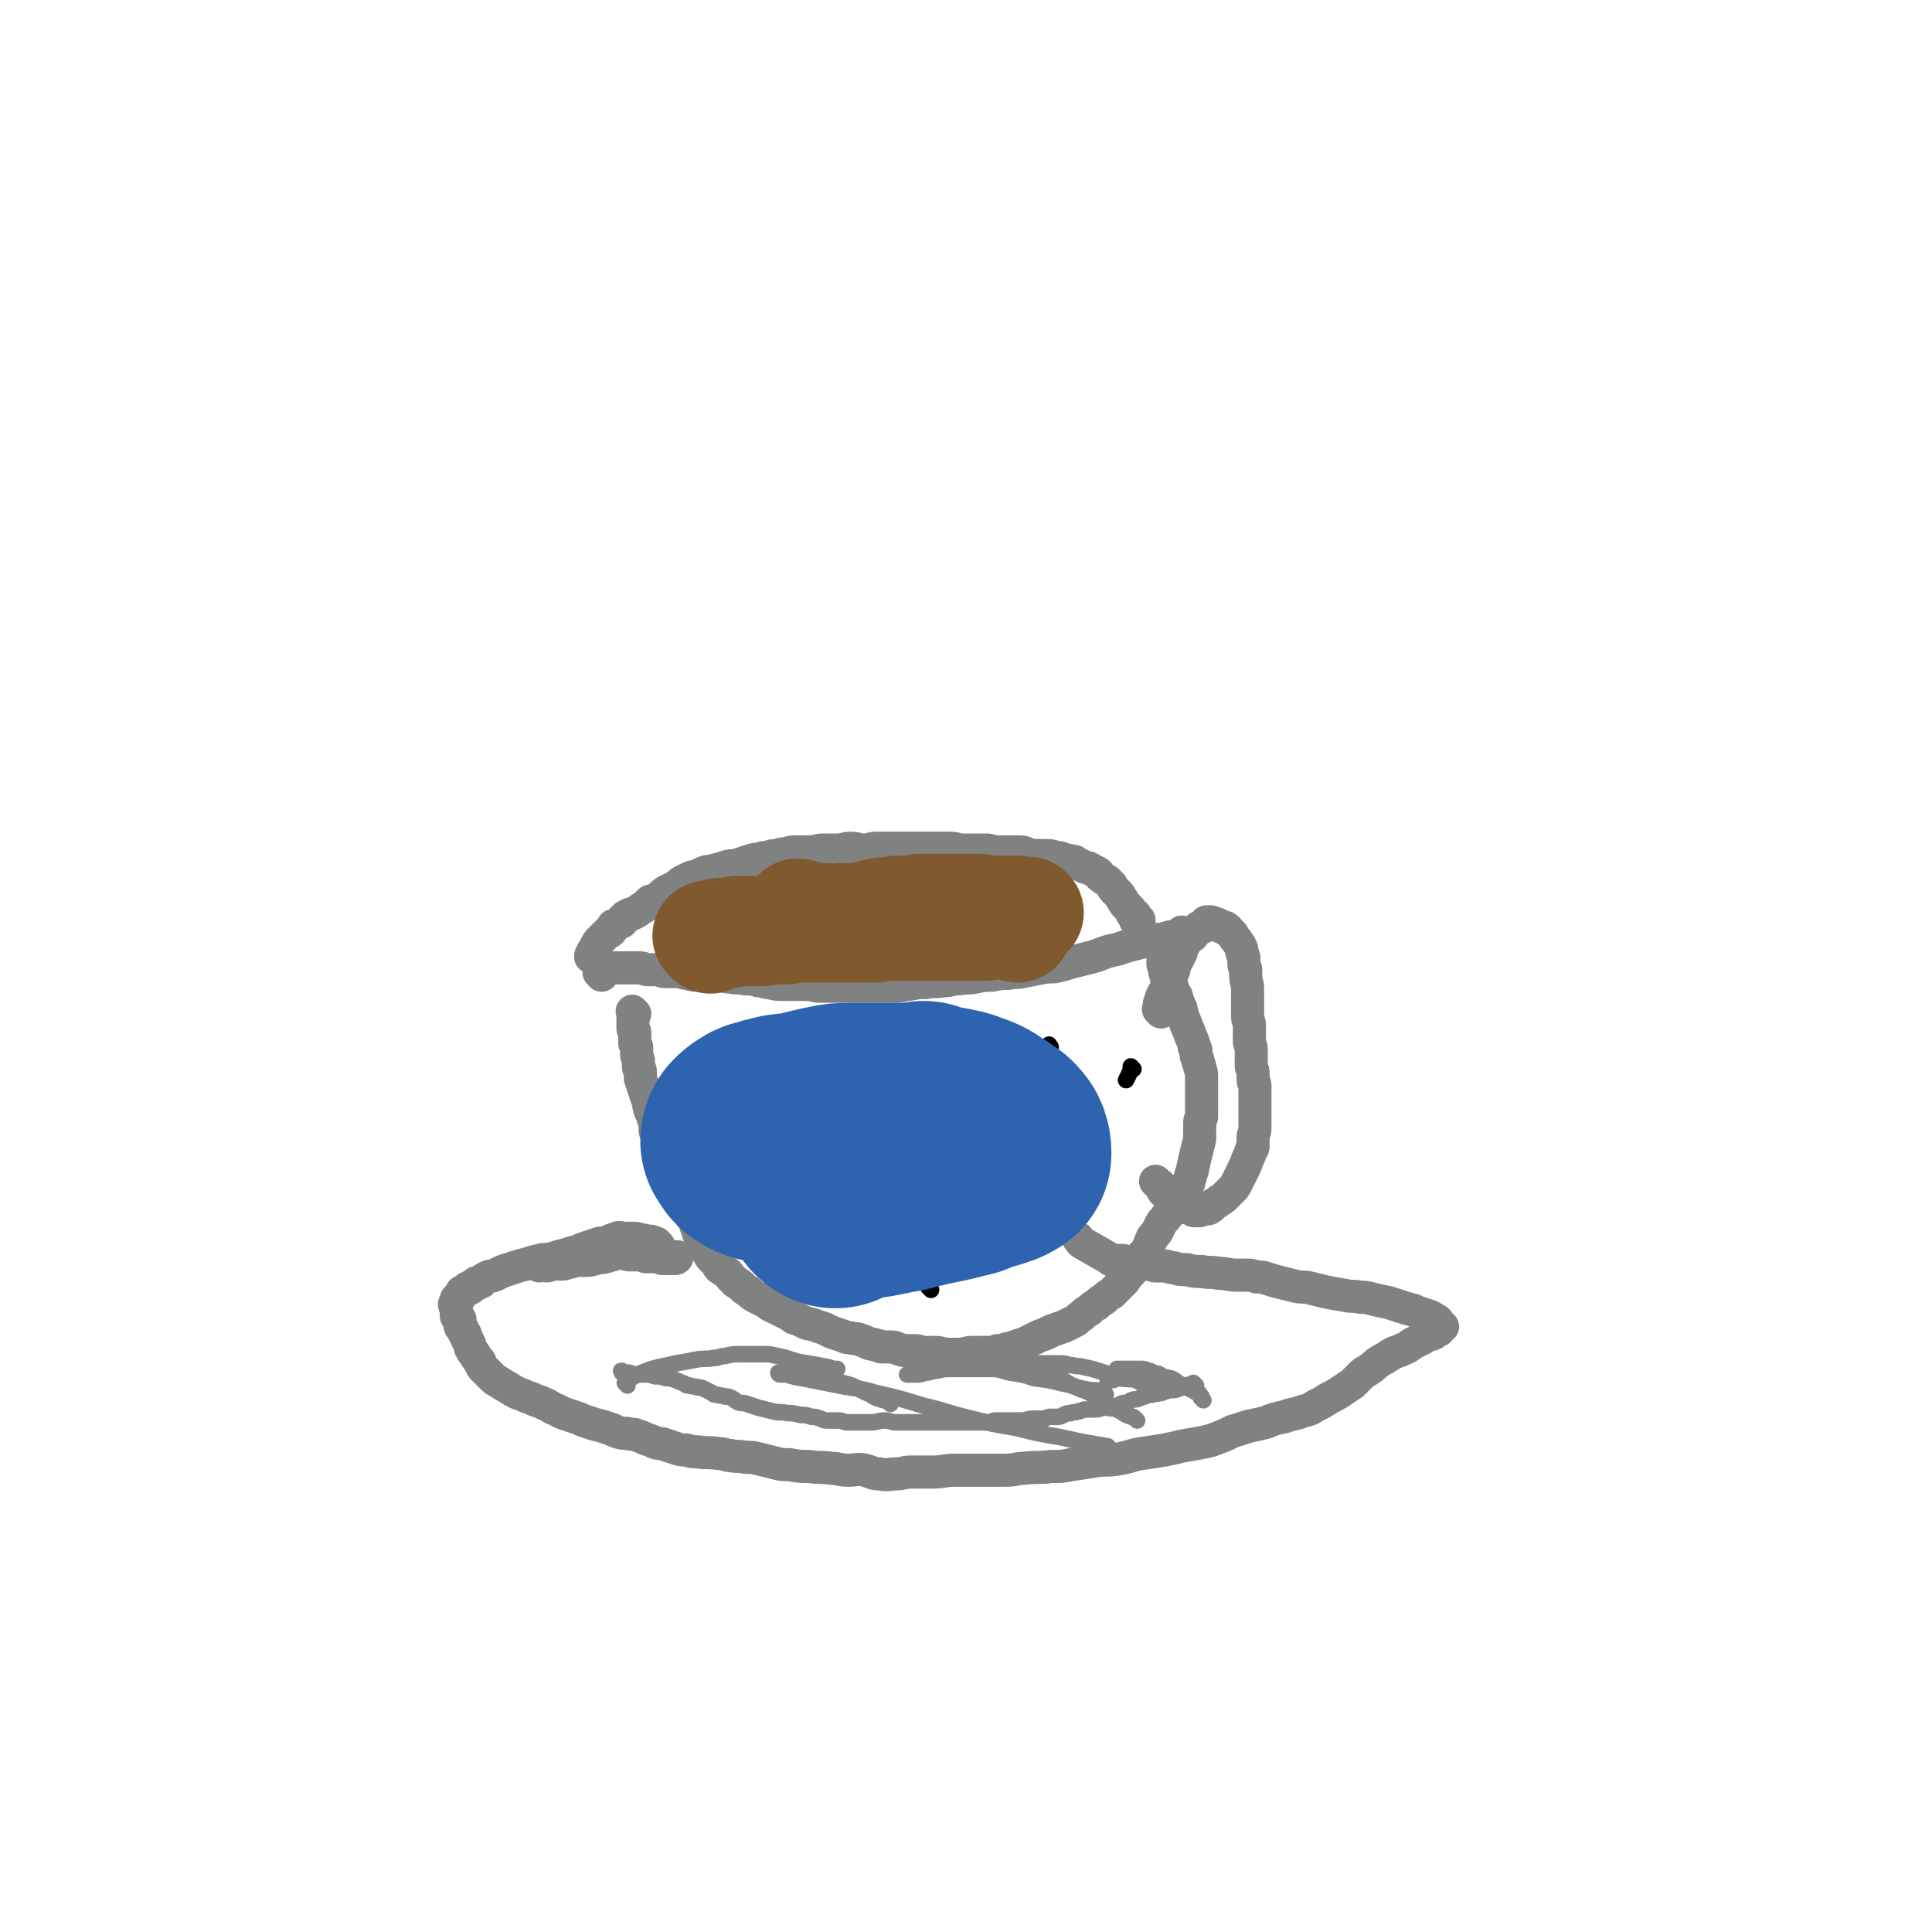
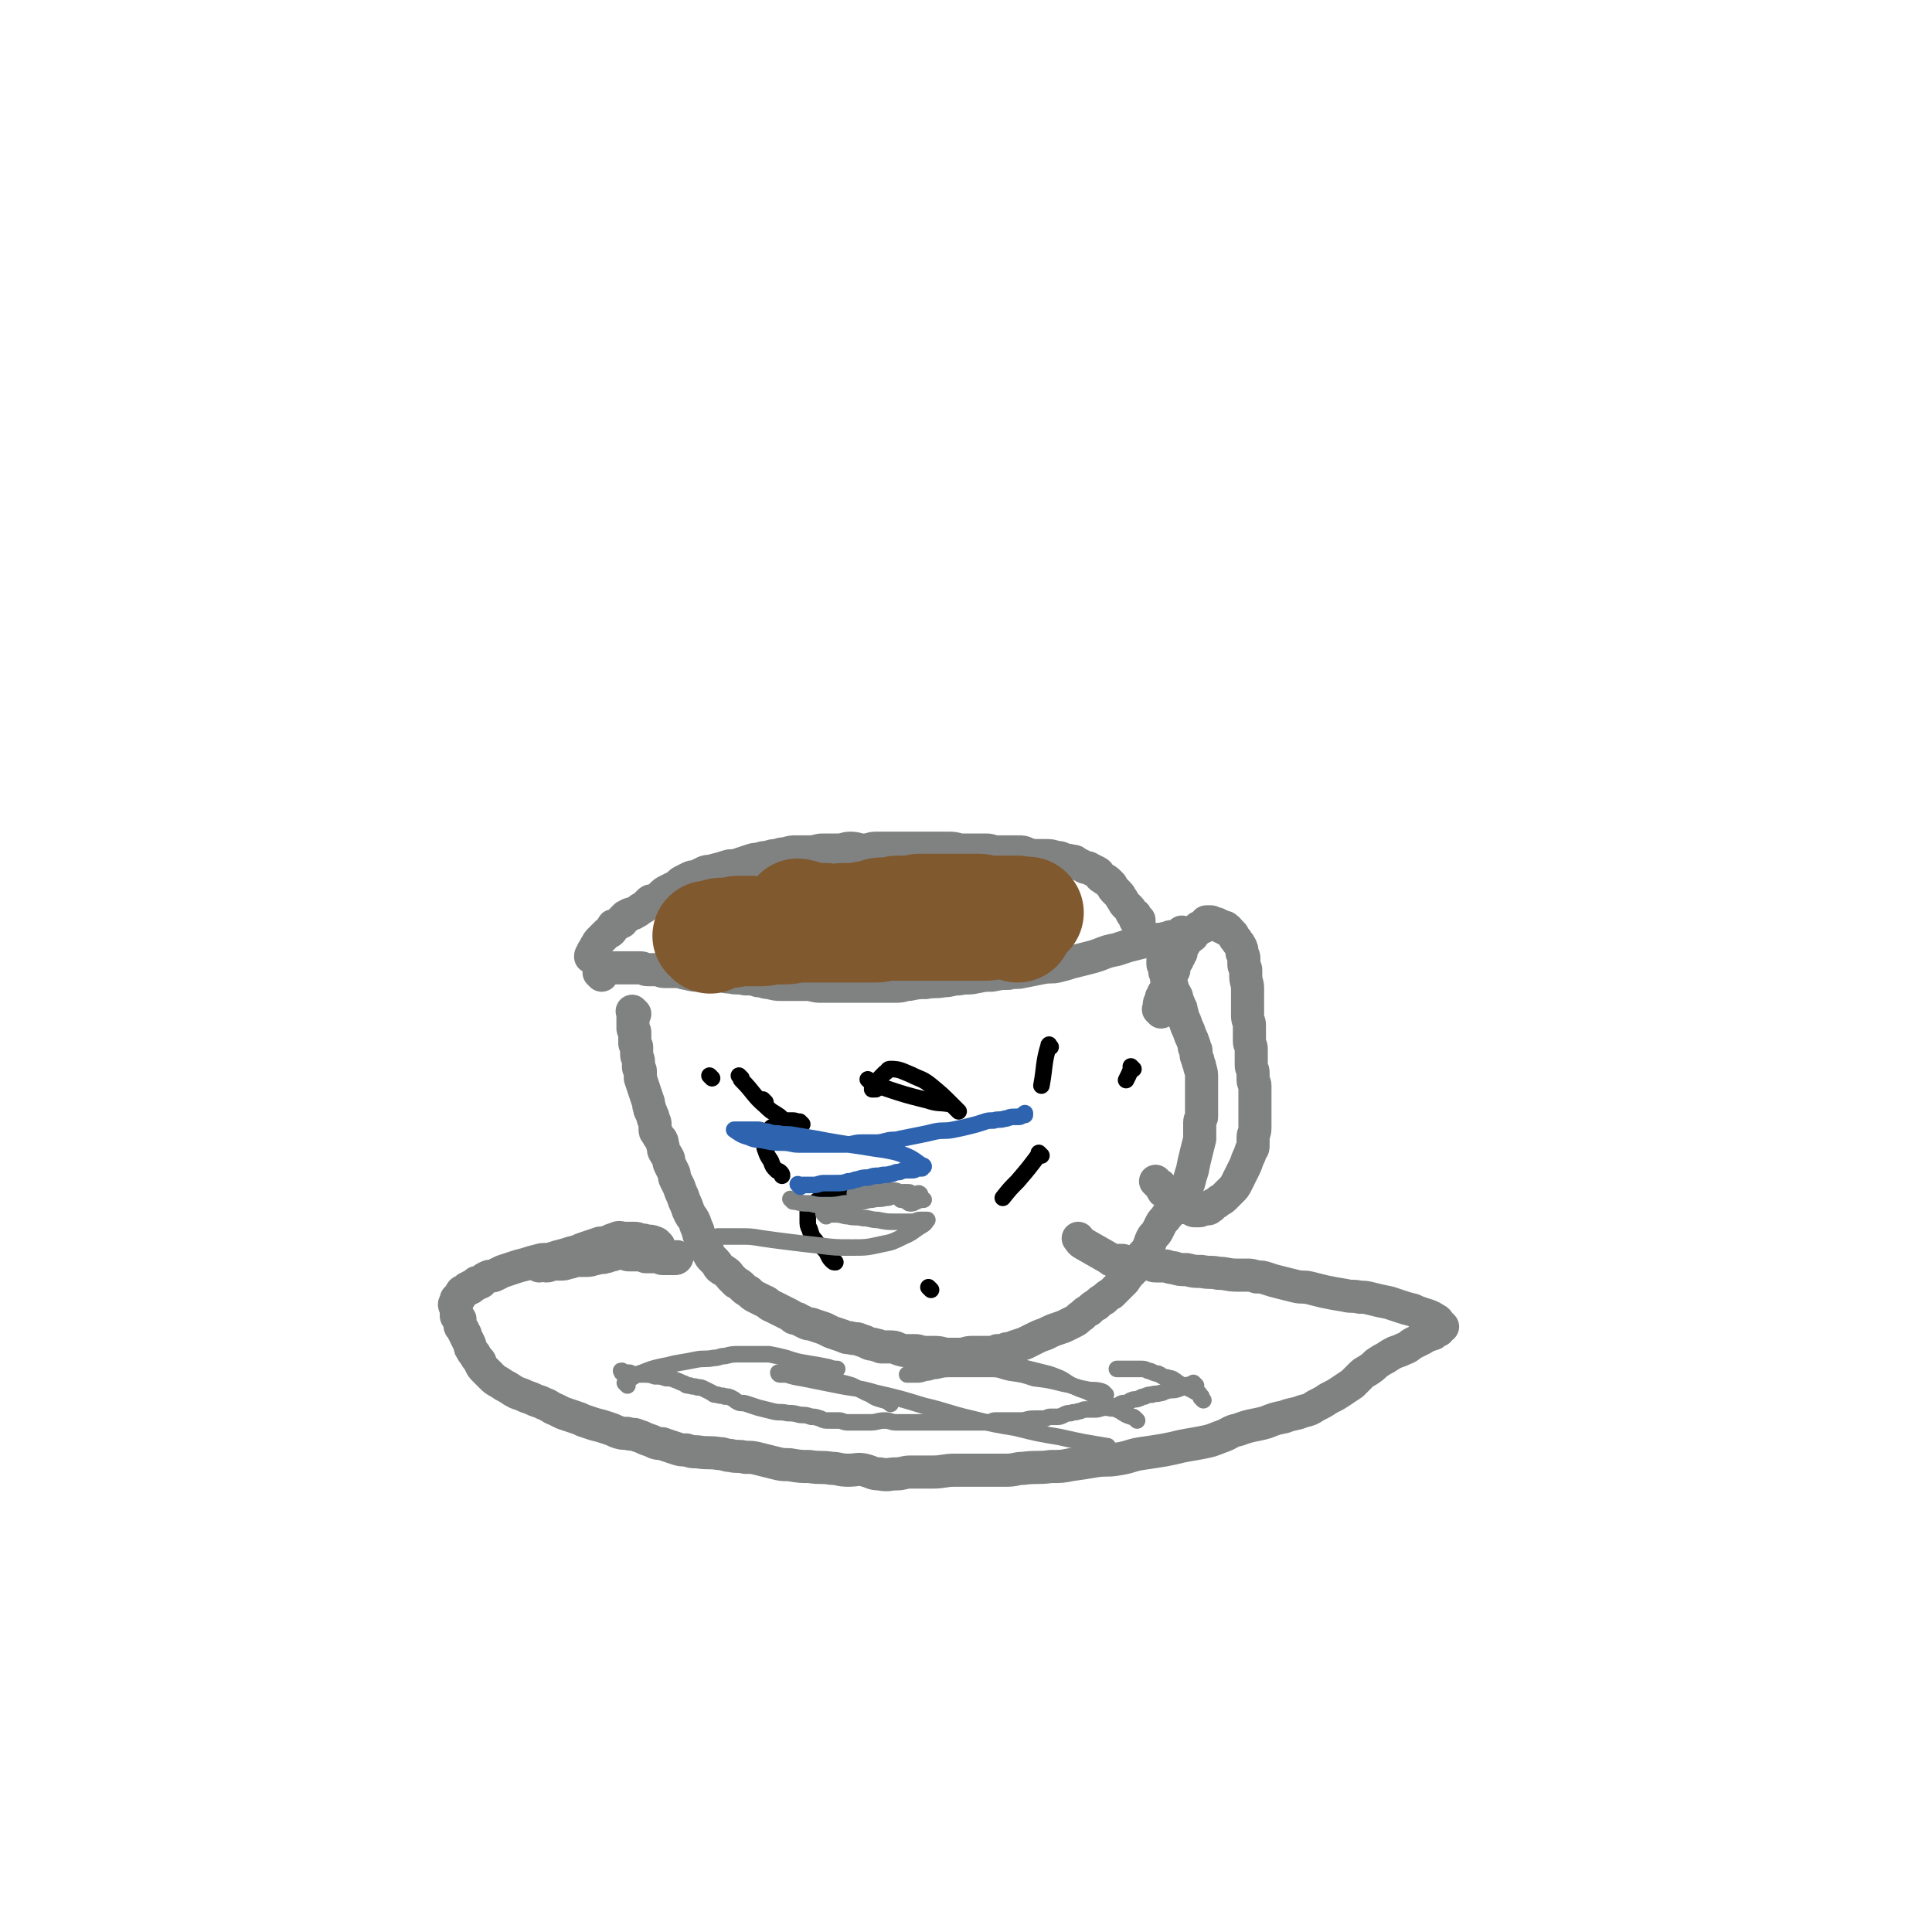
<svg xmlns="http://www.w3.org/2000/svg" viewBox="0 0 1050 1050" version="1.1">
  <g fill="none" stroke="#808282" stroke-width="18" stroke-linecap="round" stroke-linejoin="round">
    <path d="M345,551c-1,-1 -1,-1 -1,-1 -1,-1 0,0 0,0 0,0 0,0 0,0 0,0 0,0 0,0 -1,-1 0,0 0,0 0,0 0,0 0,0 0,0 0,0 0,0 -1,-1 0,0 0,0 0,0 0,0 0,0 0,0 0,0 0,0 -1,-1 0,0 0,0 0,0 0,0 0,0 0,1 0,1 0,1 0,1 0,1 0,1 0,1 0,1 0,2 0,1 0,1 0,2 0,2 0,2 0,3 0,1 1,1 1,2 0,2 0,2 0,3 0,2 0,2 0,3 0,1 1,1 1,2 0,2 0,2 0,4 0,2 1,2 1,4 0,2 0,2 0,3 0,1 1,1 1,2 0,2 0,2 0,4 1,3 1,3 2,6 1,3 1,3 2,6 1,2 0,2 1,4 0,2 1,2 1,3 1,2 1,2 1,3 1,2 1,2 1,3 0,1 0,1 0,2 0,2 0,2 1,3 1,2 1,2 2,3 1,1 1,2 1,3 1,2 0,2 1,4 1,2 1,1 2,3 1,2 0,2 1,4 1,2 1,2 2,4 1,2 0,2 1,4 1,2 1,2 2,4 1,3 1,3 2,5 1,3 1,3 2,5 1,3 1,3 2,5 1,2 1,1 2,3 1,2 1,3 2,5 1,2 0,2 1,3 1,2 1,2 2,4 1,2 1,2 2,3 1,2 0,2 1,3 1,2 1,2 2,3 1,1 1,1 2,2 1,1 1,2 2,3 1,1 2,1 3,2 2,1 2,2 3,3 2,2 2,2 3,3 2,1 2,1 3,2 2,2 2,2 4,3 2,2 2,2 4,3 2,1 2,1 4,2 3,1 2,2 5,3 2,1 2,1 4,2 2,1 2,1 4,2 2,1 2,1 3,2 1,1 2,0 3,1 2,1 2,1 4,2 2,1 2,0 4,1 3,1 3,1 6,2 2,1 2,1 4,2 3,1 3,1 6,2 2,1 2,1 4,1 3,1 3,0 5,1 3,1 3,1 5,2 2,1 2,0 4,1 2,0 2,1 3,1 2,0 2,0 4,0 3,0 3,0 5,1 3,1 3,1 5,1 2,0 2,0 4,0 3,0 3,1 6,1 3,0 3,0 5,0 4,0 4,1 7,1 3,0 3,0 6,0 4,0 4,-1 7,-1 3,0 3,0 5,0 2,0 2,0 4,0 3,0 3,0 5,-1 3,0 3,0 5,-1 2,0 2,0 4,-1 3,-1 3,-1 6,-2 2,-1 2,-1 4,-2 4,-2 4,-2 7,-3 4,-2 4,-2 7,-3 3,-1 3,-1 5,-2 2,-1 2,-1 4,-2 2,-1 2,-2 4,-3 2,-2 2,-2 4,-3 2,-2 2,-2 4,-3 2,-2 2,-2 4,-3 2,-2 2,-2 4,-3 2,-2 2,-2 3,-3 2,-2 2,-2 4,-4 2,-3 2,-3 4,-5 2,-2 2,-2 3,-4 2,-3 2,-3 3,-5 2,-2 2,-2 3,-4 1,-2 1,-3 2,-5 1,-2 2,-2 3,-4 1,-2 1,-2 2,-4 1,-2 2,-2 3,-4 2,-2 2,-2 3,-4 1,-2 1,-2 2,-3 1,-2 1,-2 2,-3 1,-2 1,-2 2,-3 2,-3 2,-2 3,-5 1,-4 1,-4 2,-7 1,-5 1,-5 2,-9 1,-4 1,-4 2,-8 0,-3 0,-3 0,-5 0,-2 0,-2 0,-4 0,-2 1,-2 1,-3 0,-2 0,-2 0,-3 0,-2 0,-2 0,-3 0,-2 0,-2 0,-4 0,-3 0,-3 0,-5 0,-3 0,-3 0,-6 0,-3 0,-3 -1,-6 0,-2 -1,-2 -1,-4 -1,-2 -1,-2 -1,-4 0,-1 0,-1 0,-1 0,-1 -1,-1 -1,-2 0,0 0,-1 0,-1 -1,-3 -1,-3 -2,-5 -1,-3 -1,-3 -2,-5 -1,-3 -1,-3 -2,-5 -1,-2 0,-2 -1,-3 0,-2 0,-2 -1,-3 0,-2 -1,-2 -1,-3 -1,-2 0,-2 -1,-3 0,-1 -1,-1 -1,-2 -1,-1 -1,-1 -1,-2 0,-1 0,-1 0,-1 0,-1 -1,0 -1,-1 0,0 0,-1 0,-1 0,-1 -1,-1 -1,-1 -1,-1 -1,0 -1,-1 0,-1 0,-1 0,-2 0,-1 -1,-1 -1,-2 0,-1 0,-1 0,-1 0,-1 0,-1 0,-1 0,-1 0,-1 0,-1 0,-1 -1,0 -1,-1 0,0 0,0 0,-1 0,0 0,0 0,0 0,0 0,0 0,-1 0,0 0,0 0,0 0,0 0,0 0,0 " />
    <path d="M327,530c-1,-1 -1,-1 -1,-1 -1,-1 0,0 0,0 0,0 0,0 0,0 0,0 0,0 0,0 -1,-1 0,0 0,0 0,0 0,0 0,0 1,0 0,-1 1,-1 1,-1 2,-1 3,-1 2,-1 2,-1 3,-1 2,0 2,0 4,0 2,0 2,0 4,0 2,0 2,0 4,0 2,0 2,0 3,0 2,0 2,1 4,1 2,0 2,0 4,0 3,0 3,1 5,1 4,0 4,0 7,0 3,0 3,1 5,1 4,1 4,1 7,1 5,0 5,0 9,0 4,0 4,1 8,1 4,1 4,0 8,1 4,0 4,0 7,1 3,0 3,1 6,1 4,1 4,1 7,1 4,0 4,0 7,0 3,0 3,0 6,0 4,0 4,1 8,1 5,0 5,0 9,0 4,0 4,0 7,0 5,0 5,0 9,0 4,0 4,0 8,0 4,0 4,0 8,0 4,0 4,-1 7,-1 5,-1 5,-1 9,-1 5,-1 5,0 10,-1 4,0 4,-1 8,-1 5,-1 5,0 9,-1 5,-1 5,-1 9,-1 5,-1 5,-1 9,-1 4,-1 4,0 8,-1 5,-1 5,-1 10,-2 5,-1 5,0 9,-1 4,-1 4,-1 7,-2 4,-1 4,-1 8,-2 4,-1 4,-1 7,-2 5,-2 5,-2 10,-3 3,-1 3,-1 6,-2 4,-1 4,-1 8,-2 3,-1 3,-1 6,-1 3,-1 3,0 6,-1 2,0 2,-1 4,-1 1,0 1,0 2,0 1,0 1,-1 2,-1 0,-1 0,0 0,0 1,0 1,0 1,0 0,-1 0,-1 0,-1 0,-1 1,0 1,0 0,0 0,0 0,0 " />
    <path d="M323,521c-1,-1 -1,-1 -1,-1 -1,-1 0,0 0,0 0,0 0,0 0,0 0,0 0,0 0,0 -1,-1 0,0 0,0 0,0 -1,0 -1,0 0,-1 0,-1 1,-2 0,-1 0,-1 1,-2 1,-1 0,-1 1,-2 1,-2 1,-2 2,-3 1,-1 1,-1 2,-2 1,-1 1,-1 2,-2 1,-1 1,0 2,-1 1,-1 0,-1 1,-2 0,-1 0,-1 1,-1 1,-1 1,0 2,-1 1,-1 1,-1 2,-1 0,-1 0,-1 0,-1 1,-1 1,-1 1,-1 1,-1 1,-1 1,-1 0,0 1,0 1,0 1,0 0,-1 1,-1 2,-1 2,0 3,-1 2,-1 2,-1 3,-2 2,-1 2,-1 3,-2 1,-1 1,-1 2,-2 1,-1 2,0 3,-1 2,-1 2,-1 3,-2 2,-2 2,-2 4,-3 2,-1 2,-1 4,-2 2,-1 2,-2 4,-3 2,-1 2,-1 4,-2 2,-1 2,0 4,-1 2,-1 2,-1 4,-2 3,-1 3,0 5,-1 4,-1 4,-1 7,-2 3,-1 3,0 6,-1 3,-1 3,-1 6,-2 3,-1 3,-1 5,-1 3,-1 3,-1 5,-1 3,-1 3,-1 5,-1 3,-1 3,-1 5,-1 3,-1 3,-1 6,-1 4,0 4,0 7,0 4,0 4,-1 7,-1 4,0 4,0 8,0 4,0 4,-1 7,-1 4,0 4,1 7,1 4,0 4,-1 7,-1 3,0 3,0 5,0 4,0 4,0 7,0 4,0 4,0 7,0 4,0 4,0 7,0 4,0 4,0 8,0 3,0 3,0 6,0 4,0 4,1 7,1 4,0 4,0 7,0 3,0 3,0 6,0 3,0 3,1 5,1 3,0 3,0 5,0 4,0 4,0 7,0 3,0 3,0 5,1 3,1 3,1 5,1 3,0 3,0 5,0 3,0 3,0 6,1 2,0 2,0 4,1 2,1 2,0 4,1 2,0 2,0 3,1 2,1 2,1 4,2 1,1 2,0 3,1 2,1 2,1 4,2 2,1 1,2 3,3 1,1 2,1 3,2 1,1 1,1 2,2 1,2 1,2 2,3 1,1 1,1 2,2 1,1 1,2 2,3 1,2 1,2 2,3 1,1 1,1 2,2 1,1 0,1 1,2 0,1 1,1 1,1 1,0 1,0 1,1 0,1 0,1 0,2 0,0 1,0 1,0 1,1 1,0 1,0 0,0 0,1 0,1 0,1 0,1 0,1 0,0 0,0 0,0 " />
    <path d="M631,550c-1,-1 -1,-1 -1,-1 -1,-1 0,0 0,0 0,0 0,0 0,0 0,-1 0,-1 0,-2 0,-2 0,-2 1,-3 0,-2 0,-2 1,-3 0,-1 0,-1 1,-2 1,-2 1,-1 2,-3 0,-1 0,-1 0,-2 0,-1 1,-1 1,-2 1,-2 0,-2 1,-3 0,-1 1,-1 1,-2 0,-1 0,-1 0,-2 0,-1 1,-1 1,-2 1,-1 1,-1 1,-2 1,-1 1,-1 1,-2 1,-1 1,-1 1,-2 0,-1 0,-1 0,-2 0,-1 1,0 1,-1 1,-1 1,-1 1,-2 1,-1 0,-1 1,-2 1,-1 1,0 2,-1 1,0 1,0 1,-1 1,0 1,-1 1,-1 0,-1 1,0 1,-1 1,-1 1,-1 1,-1 1,-1 0,-1 1,-1 0,0 1,0 1,0 1,0 1,0 1,-1 1,-1 1,-1 1,-1 1,-1 0,-1 1,-1 1,0 1,0 2,0 0,0 0,0 0,0 1,0 1,1 2,1 0,0 1,0 1,0 1,0 0,1 1,1 0,0 1,0 1,0 1,0 1,1 1,1 0,0 0,0 0,0 1,0 1,0 2,0 0,0 0,1 0,1 0,0 1,0 1,0 1,0 0,1 1,1 1,1 1,1 2,2 1,2 1,2 2,3 1,2 1,1 2,3 1,2 1,2 1,4 1,2 1,2 1,3 0,2 0,2 0,3 0,2 1,2 1,3 0,2 0,2 0,3 0,4 1,4 1,7 0,2 0,2 0,4 0,2 0,2 0,3 0,2 0,2 0,4 0,2 0,2 0,4 0,3 1,3 1,5 0,3 0,3 0,5 0,2 0,2 0,4 0,2 1,2 1,4 0,3 0,3 0,5 0,2 0,2 0,4 0,2 1,2 1,4 0,2 0,2 0,4 0,2 1,1 1,3 0,2 0,3 0,5 0,4 0,4 0,8 0,3 0,3 0,5 0,3 0,3 0,5 0,3 -1,3 -1,5 0,2 0,2 0,4 0,2 0,2 -1,3 -1,3 -1,3 -2,5 -1,3 -1,3 -2,5 -1,2 -1,2 -2,4 -1,2 -1,2 -2,4 -1,2 -1,2 -3,4 -1,1 -1,1 -2,2 -1,1 -1,1 -2,2 -1,1 -2,1 -3,2 -1,1 -2,1 -3,2 -1,0 0,1 -1,1 -1,1 -1,1 -2,1 -1,0 -1,0 -2,0 -1,0 -1,1 -2,1 -2,0 -2,0 -3,0 -1,0 -1,-1 -2,-1 -2,-1 -2,0 -3,-1 -1,0 -1,0 -2,-1 -1,0 0,-1 -1,-1 -1,-1 -1,0 -2,-1 -1,0 0,-1 -1,-1 -1,-1 -1,0 -2,-1 0,0 0,-1 0,-1 0,0 -1,0 -1,0 -1,-1 -1,-1 -2,-2 0,-1 -1,0 -1,-1 -1,-1 0,-1 -1,-2 0,-1 -1,-1 -1,-1 0,0 0,0 0,0 -1,-1 -1,-1 -1,-1 0,0 0,0 0,0 0,0 -1,-1 -1,-1 " />
    <path d="M358,677c-1,-1 -1,-1 -1,-1 -1,-1 0,0 0,0 0,0 0,0 0,0 0,0 0,0 0,0 -1,-1 0,0 0,0 0,0 0,0 0,0 0,0 0,0 0,0 -1,-1 0,0 0,0 -1,0 -1,-1 -2,-1 -2,-1 -3,0 -5,-1 -3,0 -3,-1 -5,-1 -3,0 -3,0 -5,0 -3,0 -3,-1 -5,0 -3,1 -3,1 -5,2 -3,1 -3,0 -5,1 -3,1 -3,1 -6,2 -3,1 -3,1 -5,2 -4,1 -4,1 -7,2 -4,1 -4,1 -7,2 -4,1 -4,0 -7,1 -4,1 -4,1 -7,2 -4,1 -4,1 -7,2 -3,1 -3,1 -6,2 -2,1 -2,1 -4,2 -2,1 -2,0 -4,1 -2,1 -2,1 -3,2 -1,0 0,1 -1,1 -1,0 -1,0 -2,0 0,0 0,1 0,1 0,0 -1,0 -1,0 -1,0 -1,1 -1,1 -1,1 -1,0 -1,0 0,0 0,1 0,1 -1,0 -1,0 -2,0 0,0 0,1 0,1 0,0 -1,0 -1,0 -1,0 -1,1 -1,1 0,0 -1,0 -1,0 0,0 0,1 0,1 0,0 0,0 0,0 0,0 0,0 0,0 -1,-1 0,0 0,0 0,0 0,0 0,0 -1,1 -1,1 -1,2 -1,0 -1,0 -1,0 -1,1 -1,1 -1,1 0,0 0,1 0,1 0,1 -1,1 -1,2 0,1 1,1 1,2 0,1 0,1 0,2 0,1 0,1 0,2 0,1 1,1 2,2 0,0 0,0 0,1 0,1 0,1 0,2 0,1 0,1 1,2 1,1 1,1 1,2 1,1 1,1 1,2 1,2 1,2 2,4 1,2 0,2 1,3 1,2 1,2 2,3 1,2 1,2 2,3 1,1 1,1 1,2 1,2 1,2 2,3 2,2 2,2 4,4 2,2 2,2 4,3 3,2 3,2 5,3 3,2 3,2 5,3 3,1 3,1 5,2 3,1 3,1 5,2 3,1 3,1 5,2 3,1 3,2 6,3 2,1 2,1 4,2 3,1 3,1 6,2 3,1 3,1 5,2 3,1 3,1 6,2 4,1 4,1 7,2 3,1 3,1 5,2 3,1 3,1 6,1 3,1 3,0 5,1 3,1 3,1 5,2 3,1 3,1 5,2 3,1 3,0 5,1 3,1 3,1 6,2 3,1 3,1 6,1 3,1 3,1 6,1 6,1 6,0 12,1 3,0 3,1 6,1 4,1 4,0 8,1 4,0 4,0 8,1 4,1 4,1 8,2 4,1 4,1 8,1 6,1 6,1 11,1 6,1 6,0 12,1 4,0 4,1 9,1 5,0 5,-1 9,0 4,1 4,2 8,2 5,1 5,0 9,0 4,0 4,-1 8,-1 6,0 6,0 12,0 6,0 6,-1 12,-1 5,0 5,0 9,0 5,0 5,0 9,0 5,0 5,0 10,0 5,0 5,-1 9,-1 8,-1 8,0 15,-1 6,0 6,0 11,-1 7,-1 7,-1 13,-2 6,-1 6,0 12,-1 7,-1 7,-2 13,-3 7,-1 7,-1 13,-2 5,-1 5,-1 9,-2 5,-1 6,-1 11,-2 5,-1 5,-1 10,-3 6,-2 5,-3 10,-4 8,-3 8,-2 15,-4 5,-2 5,-2 10,-3 5,-2 5,-1 10,-3 4,-1 4,-1 7,-3 4,-2 4,-2 7,-4 4,-2 4,-2 7,-4 3,-2 3,-2 6,-4 2,-2 2,-2 4,-4 2,-2 2,-2 4,-3 3,-2 3,-2 5,-4 3,-2 3,-2 5,-3 3,-2 3,-2 5,-3 3,-1 3,-1 5,-2 3,-1 3,-2 5,-3 2,-1 2,-1 4,-2 2,-1 2,-1 3,-2 1,-1 2,0 3,-1 1,0 1,0 2,-1 1,-1 1,-1 2,-1 0,-1 0,-1 0,-1 1,-1 0,-1 1,-1 0,0 1,0 1,0 0,0 0,0 0,0 0,0 0,0 0,0 -1,-1 0,0 0,0 0,0 0,0 0,0 0,0 0,0 -1,-1 -2,-2 -1,-2 -3,-3 -3,-2 -4,-2 -7,-3 -3,-1 -3,-1 -5,-2 -4,-1 -4,-1 -7,-2 -3,-1 -3,-1 -6,-2 -5,-1 -5,-1 -9,-2 -4,-1 -4,-1 -7,-1 -4,-1 -4,0 -8,-1 -6,-1 -6,-1 -11,-2 -4,-1 -4,-1 -8,-2 -4,-1 -4,0 -8,-1 -4,-1 -4,-1 -8,-2 -4,-1 -4,-1 -7,-2 -3,-1 -3,-1 -6,-1 -3,-1 -3,-1 -5,-1 -3,0 -3,0 -6,0 -5,0 -5,-1 -10,-1 -4,-1 -4,0 -9,-1 -4,0 -4,0 -8,-1 -4,0 -4,0 -7,-1 -3,0 -3,-1 -5,-1 -3,0 -3,0 -5,0 -2,0 -2,-1 -4,-1 -2,0 -2,0 -3,0 -1,0 -1,-1 -2,-1 -2,0 -2,0 -3,0 -2,0 -2,0 -3,0 -2,0 -2,-1 -3,-1 -1,0 -1,0 -2,0 -1,0 -1,0 -1,0 -1,0 -1,0 -1,0 -1,0 -1,0 -1,0 -1,0 -1,0 -2,-1 -7,-4 -7,-4 -14,-8 -2,-1 -2,-2 -3,-3 " />
    <path d="M293,688c-1,-1 -1,-1 -1,-1 -1,-1 0,0 0,0 0,0 0,0 0,0 0,0 -1,0 0,0 0,-1 1,0 2,0 2,0 2,1 3,1 2,0 2,-1 4,-1 2,0 2,0 4,0 3,0 3,-1 5,-1 3,-1 3,-1 5,-1 2,0 2,0 4,0 3,0 3,-1 5,-1 3,-1 3,0 5,-1 2,0 2,-1 4,-1 3,-1 3,-1 5,-1 2,0 2,1 4,1 2,0 2,0 3,0 2,0 2,0 4,0 1,0 1,1 2,1 1,0 2,0 3,0 2,0 2,0 3,0 2,0 2,1 3,1 1,0 1,0 2,0 1,0 1,0 2,0 1,0 1,0 2,0 1,0 1,0 1,0 1,0 1,-1 1,-1 0,0 0,0 0,0 " />
  </g>
  <g fill="none" stroke="#81592F" stroke-width="18" stroke-linecap="round" stroke-linejoin="round">
    <path d="M378,503c-1,-1 -1,-1 -1,-1 -1,-1 0,0 0,0 0,0 0,0 0,0 0,0 0,0 0,0 -1,-1 0,0 0,0 2,0 2,0 4,0 2,0 2,0 4,0 2,0 2,0 4,0 2,0 2,1 3,1 2,0 2,0 4,0 2,0 2,0 4,0 2,0 2,1 3,1 2,0 2,-1 3,-1 2,0 2,0 4,0 2,0 2,0 3,0 2,0 2,0 3,0 2,0 2,0 4,0 3,0 3,0 6,0 3,0 3,0 5,0 3,0 3,0 6,0 2,0 2,0 4,0 2,0 2,0 3,0 3,0 3,1 5,1 3,0 3,0 6,0 3,0 3,0 6,0 3,0 3,0 5,0 3,0 3,0 5,0 3,0 3,0 5,0 3,0 3,0 5,0 3,0 3,-1 6,-1 2,0 2,0 3,0 3,0 3,0 5,0 3,0 3,0 6,0 3,0 3,0 5,0 2,0 2,0 4,0 2,0 2,0 4,0 3,0 3,0 5,0 2,0 2,1 3,1 2,0 2,0 4,0 2,0 2,1 4,1 2,0 2,0 4,0 2,0 2,1 3,1 2,1 2,1 3,1 2,1 2,0 4,1 2,0 2,1 3,1 2,1 2,1 3,1 1,0 1,0 2,0 1,0 1,0 2,1 1,0 0,1 1,1 0,0 1,0 1,0 " />
  </g>
  <g fill="none" stroke="#81592F" stroke-width="60" stroke-linecap="round" stroke-linejoin="round">
    <path d="M386,510c-1,-1 -1,-1 -1,-1 -1,-1 0,0 0,0 0,0 0,0 0,0 0,0 0,0 0,0 -1,-1 0,0 0,0 0,0 0,0 0,0 0,0 0,0 0,0 -1,-1 0,0 0,0 1,0 1,-1 3,-1 3,-1 3,-1 5,-1 2,0 2,0 3,0 3,0 3,-1 5,-1 2,0 2,0 3,0 3,0 3,0 5,0 3,0 3,0 5,0 3,0 3,-1 6,-1 4,0 4,0 7,0 3,0 3,-1 6,-1 3,0 3,0 6,0 2,0 2,0 4,0 3,0 3,0 6,0 3,0 3,0 6,0 3,0 3,0 6,0 3,0 3,0 6,0 3,0 3,0 5,0 2,0 2,0 4,0 3,0 3,-1 6,-1 3,0 3,0 6,0 3,0 3,0 5,0 3,0 3,0 6,0 4,0 4,0 7,0 3,0 3,0 6,0 3,0 3,0 6,0 3,0 3,0 5,0 3,0 3,0 5,0 3,0 3,0 5,0 2,0 2,0 3,0 2,0 2,-1 4,-1 1,0 1,0 2,0 2,0 2,0 3,0 1,0 1,0 2,0 1,0 1,1 2,1 1,0 1,0 2,0 1,0 2,0 2,0 0,0 0,1 0,1 " />
    <path d="M435,498c-1,-1 -1,-1 -1,-1 -1,-1 0,0 0,0 0,0 0,0 0,0 1,0 1,0 1,0 2,0 2,1 4,1 3,1 3,1 5,1 2,0 2,0 4,0 3,0 3,1 5,1 3,0 3,-1 5,-1 4,0 4,0 7,0 3,0 3,0 5,-1 3,0 3,0 5,-1 2,0 2,-1 4,-1 2,0 2,0 4,0 3,0 3,-1 5,-1 2,0 2,0 4,0 2,0 2,0 4,0 2,0 2,-1 4,-1 2,0 2,0 4,0 2,0 2,0 3,0 2,0 2,0 3,0 2,0 2,0 3,0 2,0 2,0 4,0 2,0 2,0 5,0 2,0 2,0 4,0 2,0 2,0 3,0 2,0 2,0 3,0 2,0 2,1 4,1 2,0 2,0 4,0 2,0 2,0 3,0 2,0 2,0 3,0 2,0 2,0 3,0 1,0 1,0 2,0 1,0 1,0 2,0 1,0 1,1 2,1 1,0 1,0 2,0 1,0 1,0 1,0 1,0 1,0 1,0 0,0 0,0 0,0 0,0 0,0 0,0 -1,-1 0,0 0,0 0,0 0,0 0,0 " />
  </g>
  <g fill="none" stroke="#000000" stroke-width="9" stroke-linecap="round" stroke-linejoin="round">
    <path d="M468,650c-1,-1 -1,-1 -1,-1 -1,-1 0,0 0,0 0,0 0,0 0,0 0,0 0,0 0,0 -1,-1 0,0 0,0 0,0 0,0 0,0 -1,0 -1,0 -3,-1 -1,0 -1,-1 -3,-1 -1,0 -1,0 -2,0 -2,0 -2,-1 -3,-1 -1,0 -1,1 -2,1 -1,1 -2,0 -3,1 -2,1 -2,1 -3,2 -2,1 -2,1 -3,2 -2,1 -2,2 -3,3 -1,1 -1,1 -2,2 -1,1 -1,0 -1,1 0,1 0,1 0,2 0,2 0,2 0,3 0,3 0,3 1,5 1,3 1,4 3,6 2,3 2,2 4,4 2,2 2,2 3,4 1,2 1,2 2,3 1,1 1,1 2,1 " />
    <path d="M436,611c-1,-1 -1,-1 -1,-1 -1,-1 0,0 0,0 0,0 0,0 0,0 0,0 0,0 0,0 -1,-1 0,0 0,0 0,0 0,0 0,0 0,0 0,0 0,0 -1,-1 0,0 0,0 0,0 0,0 0,0 -2,0 -2,-1 -4,-1 -1,0 -1,0 -2,0 -1,0 -1,0 -1,0 -1,0 -1,0 -1,0 -1,0 -1,0 -1,0 -1,0 -1,1 -1,1 -1,0 -1,0 -2,0 -1,1 -1,1 -2,2 -1,1 -1,0 -2,1 -1,1 0,2 -1,3 0,1 -1,1 -1,2 -1,2 -1,1 -1,3 0,2 -1,2 0,4 1,3 1,3 3,6 1,3 1,3 3,5 1,1 1,0 2,1 1,1 1,1 1,2 " />
    <path d="M476,592c-1,-1 -1,-1 -1,-1 -1,-1 0,0 0,0 0,0 0,0 0,0 0,0 0,0 0,0 -1,-1 0,0 0,0 0,0 0,0 0,0 0,1 0,1 0,1 0,0 -1,0 -1,0 0,0 0,0 0,0 1,-2 1,-1 2,-3 2,-2 1,-2 3,-4 1,-1 1,-1 2,-2 2,-1 1,-2 3,-2 5,0 6,1 11,3 6,3 6,2 11,6 6,5 6,5 11,10 2,2 2,2 4,4 " />
    <path d="M566,628c-1,-1 -1,-1 -1,-1 -1,-1 0,0 0,0 0,0 0,0 0,0 -6,8 -6,8 -12,15 -4,4 -4,4 -8,9 0,0 0,0 0,0 " />
    <path d="M616,581c-1,-1 -1,-1 -1,-1 -1,-1 0,0 0,0 0,0 0,0 0,0 -1,3 -1,3 -3,7 0,0 0,0 0,0 " />
    <path d="M571,569c-1,-1 -1,-2 -1,-1 -3,10 -2,11 -4,22 " />
    <path d="M506,701c-1,-1 -1,-1 -1,-1 -1,-1 0,0 0,0 " />
    <path d="M416,599c-1,-1 -1,-1 -1,-1 -1,-1 0,0 0,0 " />
    <path d="M387,586c-1,-1 -1,-1 -1,-1 -1,-1 0,0 0,0 0,0 0,0 0,0 " />
    <path d="M403,586c-1,-1 -1,-1 -1,-1 -1,-1 0,0 0,0 1,1 0,1 1,2 7,7 6,8 13,14 4,4 4,3 8,6 " />
    <path d="M473,588c-1,-1 -2,-2 -1,-1 3,1 4,2 8,4 12,4 12,4 24,7 6,2 6,1 12,2 " />
  </g>
  <g fill="none" stroke="#808282" stroke-width="9" stroke-linecap="round" stroke-linejoin="round">
    <path d="M650,753c-1,-1 -1,-1 -1,-1 -1,-1 0,0 0,0 0,0 0,0 0,0 0,0 0,0 0,0 -1,-1 0,0 0,0 0,0 0,0 0,0 -2,1 -2,0 -4,1 -3,1 -2,1 -5,2 -3,1 -3,0 -6,1 -2,0 -1,1 -3,1 -3,1 -3,0 -5,1 -2,0 -2,0 -4,1 -2,0 -2,1 -3,1 -2,1 -2,0 -4,1 -1,0 -1,1 -2,1 -2,1 -2,0 -4,1 -2,1 -1,2 -3,2 -2,1 -3,0 -5,0 -3,0 -3,1 -6,1 -3,0 -3,0 -5,0 -2,0 -2,1 -4,1 -2,1 -2,0 -4,1 -2,0 -2,0 -4,1 -2,1 -2,1 -4,1 -2,0 -2,0 -3,0 -2,0 -2,1 -4,1 -3,0 -3,0 -5,0 -4,0 -4,1 -7,1 -3,0 -3,0 -6,0 -3,0 -3,0 -5,0 -2,0 -2,0 -3,0 -2,0 -2,1 -3,1 -1,0 -1,0 -2,0 -1,0 -1,0 -1,0 -4,0 -4,0 -8,0 -4,0 -4,0 -7,0 -3,0 -3,0 -5,0 -3,0 -3,0 -5,0 -3,0 -3,0 -5,0 -2,0 -2,0 -3,0 -2,0 -2,0 -3,0 -2,0 -2,0 -3,0 -2,0 -2,0 -4,0 -3,0 -3,0 -5,0 -3,0 -3,-1 -6,-1 -4,0 -4,1 -8,1 -3,0 -3,0 -6,0 -3,0 -3,0 -6,0 -3,0 -3,-1 -5,-1 -3,0 -3,0 -5,0 -3,0 -3,0 -5,-1 -3,-1 -3,-1 -5,-1 -3,-1 -3,-1 -6,-1 -4,-1 -4,-1 -7,-1 -4,-1 -4,0 -8,-1 -4,-1 -4,-1 -8,-2 -3,-1 -3,-1 -6,-2 -3,-1 -3,0 -5,-1 -2,-1 -1,-1 -3,-2 -2,-1 -2,-1 -4,-1 -2,-1 -2,0 -4,-1 -2,0 -2,0 -3,-1 -2,-1 -2,-1 -4,-2 -2,-1 -2,-1 -4,-1 -2,-1 -2,0 -4,-1 -2,0 -2,0 -3,-1 -3,-1 -2,-1 -5,-2 -2,-1 -3,-1 -5,-1 -3,-1 -3,-1 -6,-1 -3,-1 -3,-1 -6,-1 -3,0 -3,0 -5,0 -2,0 -2,-1 -3,-1 -1,0 -1,0 -1,0 -1,0 -1,0 -1,0 -1,0 -1,0 -1,0 -1,0 -1,-1 -1,-1 -1,0 0,0 0,1 0,0 0,0 0,0 " />
    <path d="M654,761c-1,-1 -1,-1 -1,-1 -1,-1 0,0 0,0 0,0 0,0 0,0 0,0 0,0 0,0 -1,-1 0,-1 0,-1 0,0 -1,0 -1,-1 0,0 0,-1 -1,-1 -1,-1 -1,0 -2,-1 -2,-1 -2,-1 -4,-2 -2,-1 -2,-1 -4,-2 -2,-1 -1,-1 -3,-2 -1,-1 -2,-1 -3,-1 -1,-1 -2,0 -3,-1 -1,0 -1,-1 -2,-1 -1,-1 -1,0 -3,-1 -1,0 -1,-1 -3,-1 -2,-1 -2,-1 -4,-1 -2,0 -2,0 -4,0 -2,0 -2,0 -4,0 -1,0 -1,0 -2,0 -1,0 -1,0 -2,0 -1,0 -1,0 -1,0 " />
-     <path d="M636,754c-1,-1 -1,-1 -1,-1 -1,-1 0,0 0,0 0,0 0,0 0,0 0,0 0,0 0,0 -1,-1 0,0 0,0 0,0 0,-1 -1,-1 -2,-1 -2,-1 -4,-1 -2,0 -2,0 -4,-1 -2,0 -2,-1 -4,-1 -2,0 -2,0 -4,0 -2,0 -2,-1 -4,-1 -2,0 -2,1 -3,1 -2,0 -2,0 -3,0 -2,0 -2,1 -3,1 -1,0 -1,0 -2,0 -1,0 -1,1 -1,1 " />
-     <path d="M629,756c-1,-1 -1,-1 -1,-1 -1,-1 0,0 0,0 0,0 0,-1 0,-1 -2,-1 -3,0 -5,-1 -3,-1 -3,-2 -6,-3 -4,-1 -4,0 -8,-1 -5,-1 -5,-2 -9,-3 -6,-2 -6,-2 -11,-3 -3,-1 -3,0 -6,-1 -3,0 -3,-1 -6,-1 -2,0 -3,0 -5,0 -2,0 -2,0 -4,0 -1,0 -1,0 -3,0 -2,0 -2,0 -3,0 -2,0 -2,0 -3,1 -2,0 -2,1 -3,1 " />
    <path d="M341,753c-1,-1 -1,-1 -1,-1 -1,-1 0,0 0,0 0,0 0,0 0,0 1,-1 1,-2 3,-3 3,-2 3,-2 6,-3 5,-2 5,-2 9,-3 5,-1 5,-1 9,-2 6,-1 6,-1 11,-2 5,-1 5,0 10,-1 3,0 3,-1 6,-1 4,-1 4,-1 8,-1 4,0 4,0 8,0 4,0 4,0 8,0 5,1 5,1 9,2 6,2 6,2 12,3 6,1 6,1 11,2 3,1 3,1 5,1 " />
    <path d="M484,763c-1,-1 -1,-1 -1,-1 -1,-1 0,0 0,0 -2,-1 -3,-1 -6,-2 -3,-1 -3,-2 -6,-3 -4,-2 -4,-2 -8,-4 -3,-1 -4,-1 -7,-2 -4,-1 -4,-1 -7,-2 -4,-1 -5,-1 -9,-1 -4,0 -4,0 -7,0 -3,0 -2,-1 -5,-1 -2,0 -2,0 -4,0 -1,0 -1,-1 -1,-1 0,0 0,0 0,0 6,1 6,2 13,3 10,2 10,2 20,4 10,2 10,1 20,4 13,3 13,3 26,7 13,3 13,4 26,7 12,3 12,3 24,5 12,3 12,3 24,5 13,3 14,3 26,5 " />
    <path d="M618,772c-1,-1 -1,-1 -1,-1 -1,-1 -1,-1 -2,-1 -3,-1 -3,-1 -6,-3 -4,-2 -4,-2 -7,-4 -4,-3 -4,-3 -8,-5 -5,-3 -5,-2 -9,-4 -5,-2 -5,-3 -9,-5 -5,-2 -5,-2 -9,-3 -4,-1 -4,-1 -8,-2 -4,-1 -4,-1 -7,-1 -4,0 -4,0 -7,0 -4,0 -4,0 -8,0 -5,0 -5,1 -9,1 -5,0 -5,0 -10,0 -5,0 -5,0 -9,1 -3,0 -3,1 -6,1 -3,1 -3,1 -5,1 -3,0 -3,0 -5,0 " />
    <path d="M601,758c-1,-1 -1,-1 -1,-1 -1,-1 0,0 0,0 -1,0 -1,-1 -2,-1 -4,-1 -4,0 -8,-1 -6,-1 -6,-2 -12,-3 -8,-2 -8,-2 -16,-3 -6,-2 -6,-2 -13,-3 -5,-1 -5,-2 -10,-2 -4,0 -4,0 -8,0 -1,0 -1,0 -2,0 " />
    <path d="M466,650c-1,-1 -1,-1 -1,-1 -1,-1 0,0 0,0 0,0 0,0 1,0 1,0 1,-1 3,-1 2,-1 2,-1 5,-1 3,0 3,0 6,0 2,0 2,0 5,0 3,0 3,1 5,1 2,0 2,0 4,0 1,0 1,1 2,1 1,0 1,0 2,0 1,0 1,0 1,0 0,0 0,0 0,0 1,0 0,0 0,0 0,-1 0,0 1,0 0,0 0,0 0,0 0,0 0,0 0,0 -1,-1 -1,0 -1,0 -1,0 0,1 -1,1 -1,0 -1,0 -1,0 -1,0 -1,1 -2,1 0,0 0,0 0,0 -1,0 -1,0 -1,0 -1,0 -1,0 -1,0 -1,0 -1,0 -1,0 -1,0 -1,0 -1,0 -1,0 -1,1 -1,1 0,0 0,0 0,0 0,0 -1,0 0,0 0,-1 0,0 1,0 1,0 1,1 2,1 1,1 1,1 2,1 2,0 2,-1 3,-1 2,-1 2,-1 4,-1 " />
    <path d="M449,661c-1,-1 -1,-1 -1,-1 -1,-1 0,0 0,0 0,0 0,0 0,0 0,0 0,0 0,0 -1,-1 0,0 0,0 3,0 3,0 6,0 4,0 4,1 7,1 4,1 4,0 8,1 4,0 4,1 8,1 5,1 5,1 9,1 3,0 3,0 6,0 2,0 2,0 4,0 2,0 2,-1 4,-1 1,0 1,0 2,0 1,0 1,0 2,0 0,0 0,0 0,0 -1,1 -1,2 -3,3 -5,3 -5,4 -10,6 -6,3 -6,3 -11,4 -9,2 -9,2 -17,2 -9,0 -9,0 -17,-1 -9,-1 -9,-1 -17,-2 -8,-1 -8,-1 -15,-2 -6,-1 -6,-1 -12,-1 -6,0 -6,0 -12,0 " />
    <path d="M431,653c-1,-1 -1,-1 -1,-1 -1,-1 0,0 0,0 0,0 0,0 0,0 1,1 1,1 2,1 4,1 4,1 8,1 4,1 4,1 8,1 6,0 6,0 11,-1 4,0 4,0 8,-1 4,0 4,-1 7,-1 4,-1 4,0 7,-1 2,0 2,0 4,-1 2,0 1,-1 3,-1 2,-1 2,0 4,-1 " />
  </g>
  <g fill="none" stroke="#2D63AF" stroke-width="9" stroke-linecap="round" stroke-linejoin="round">
    <path d="M435,645c-1,-1 -1,-1 -1,-1 -1,-1 0,0 0,0 0,0 0,0 0,0 1,0 1,0 1,0 4,0 4,0 7,0 3,0 3,-1 6,-1 3,0 3,0 6,0 4,0 4,0 7,-1 3,0 3,-1 5,-1 3,-1 3,-1 6,-1 3,-1 3,-1 6,-1 3,-1 3,0 6,-1 2,0 2,-1 4,-1 2,0 2,-1 4,-1 2,0 2,0 4,0 2,0 1,-1 3,-1 1,0 1,0 2,0 0,0 0,-1 0,-1 1,-1 1,0 1,0 0,0 0,0 0,0 1,0 1,0 0,0 -5,-3 -5,-4 -10,-6 -5,-2 -6,-2 -11,-3 -7,-1 -7,-1 -13,-2 -7,-1 -7,-1 -13,-2 -6,-1 -6,-1 -11,-2 -6,-1 -6,-1 -12,-2 -5,-1 -5,0 -9,-1 -3,0 -3,0 -6,-1 -3,0 -3,-1 -5,-1 -3,0 -3,0 -6,0 -2,0 -2,0 -4,0 -1,0 -1,0 -1,0 -1,0 -1,0 -1,0 0,0 -1,0 -1,0 3,2 4,3 8,4 4,2 5,1 9,2 5,1 5,1 9,1 5,0 5,1 9,1 5,0 5,0 9,0 4,0 4,0 7,0 5,0 5,0 10,0 4,0 4,-1 8,-1 3,0 3,0 7,0 3,0 3,0 7,-1 4,-1 4,0 7,-1 5,-1 5,-1 10,-2 5,-1 5,-1 9,-2 5,-1 5,0 10,-1 5,-1 5,-1 9,-2 4,-1 4,-1 7,-2 3,-1 3,-1 6,-1 3,-1 3,0 6,-1 2,0 2,-1 5,-1 1,0 2,0 3,0 1,0 1,-1 2,-1 0,0 1,0 1,0 0,0 0,-1 0,-1 " />
-     <path d="M431,637c-1,-1 -2,-2 -1,-1 0,0 1,1 2,1 3,1 3,0 6,1 3,1 3,1 6,2 4,1 4,1 7,2 5,1 5,0 9,1 4,0 4,1 7,1 3,0 3,0 6,0 2,0 2,-1 4,-1 2,0 2,0 3,0 4,0 4,0 7,0 " />
  </g>
  <g fill="none" stroke="#2D63AF" stroke-width="120" stroke-linecap="round" stroke-linejoin="round">
-     <path d="M454,651c-1,-1 -1,-1 -1,-1 -1,-1 0,0 0,0 0,0 0,0 0,0 0,0 -1,0 0,0 3,-2 4,-1 8,-2 3,-1 3,-1 7,-2 4,-1 4,0 8,-1 5,-1 5,-1 10,-2 7,-1 7,-2 13,-3 4,-1 4,-1 9,-2 5,-1 5,-1 9,-2 4,-1 4,-1 8,-2 2,-1 2,-1 5,-2 3,-1 3,-1 6,-2 1,0 1,0 3,-1 1,-1 2,0 3,-1 1,0 0,-1 1,-1 0,0 1,0 1,0 0,-2 0,-3 -1,-5 -3,-4 -3,-3 -7,-6 -5,-3 -5,-4 -11,-6 -5,-2 -6,-2 -11,-3 -6,-1 -6,-1 -12,-1 -7,-1 -7,-1 -14,-1 -7,0 -7,0 -13,0 -6,0 -6,0 -12,0 -6,0 -6,0 -11,1 -5,1 -5,1 -9,2 -4,1 -4,1 -8,2 -4,1 -4,0 -8,1 -2,0 -2,0 -4,1 -2,0 -2,0 -4,1 -1,0 -1,1 -2,1 -1,0 -1,0 -2,0 -1,0 -1,0 -2,1 -1,0 0,1 -1,1 0,0 -1,0 -1,0 0,0 0,1 0,2 0,0 -1,-1 -1,-1 -1,0 0,1 0,1 0,1 -1,0 -1,0 -1,0 0,1 0,1 0,1 -1,1 -1,1 0,0 1,0 1,1 1,1 0,1 1,2 1,1 1,1 3,2 2,1 2,1 4,1 3,1 3,1 5,1 2,0 2,0 4,0 3,0 3,0 5,0 4,0 4,-1 8,-1 3,0 3,0 6,0 3,0 3,-1 6,-1 4,-1 4,0 8,-1 4,-1 4,-1 7,-2 4,-1 4,-1 7,-3 3,-1 3,-1 6,-3 3,-2 2,-2 5,-4 2,-1 2,-1 5,-2 2,-1 2,0 4,-1 2,-1 1,-1 3,-2 1,-1 1,-1 2,-1 1,0 1,0 2,0 0,0 0,-1 0,-1 0,0 1,0 1,0 1,0 1,0 1,-1 " />
-   </g>
+     </g>
</svg>